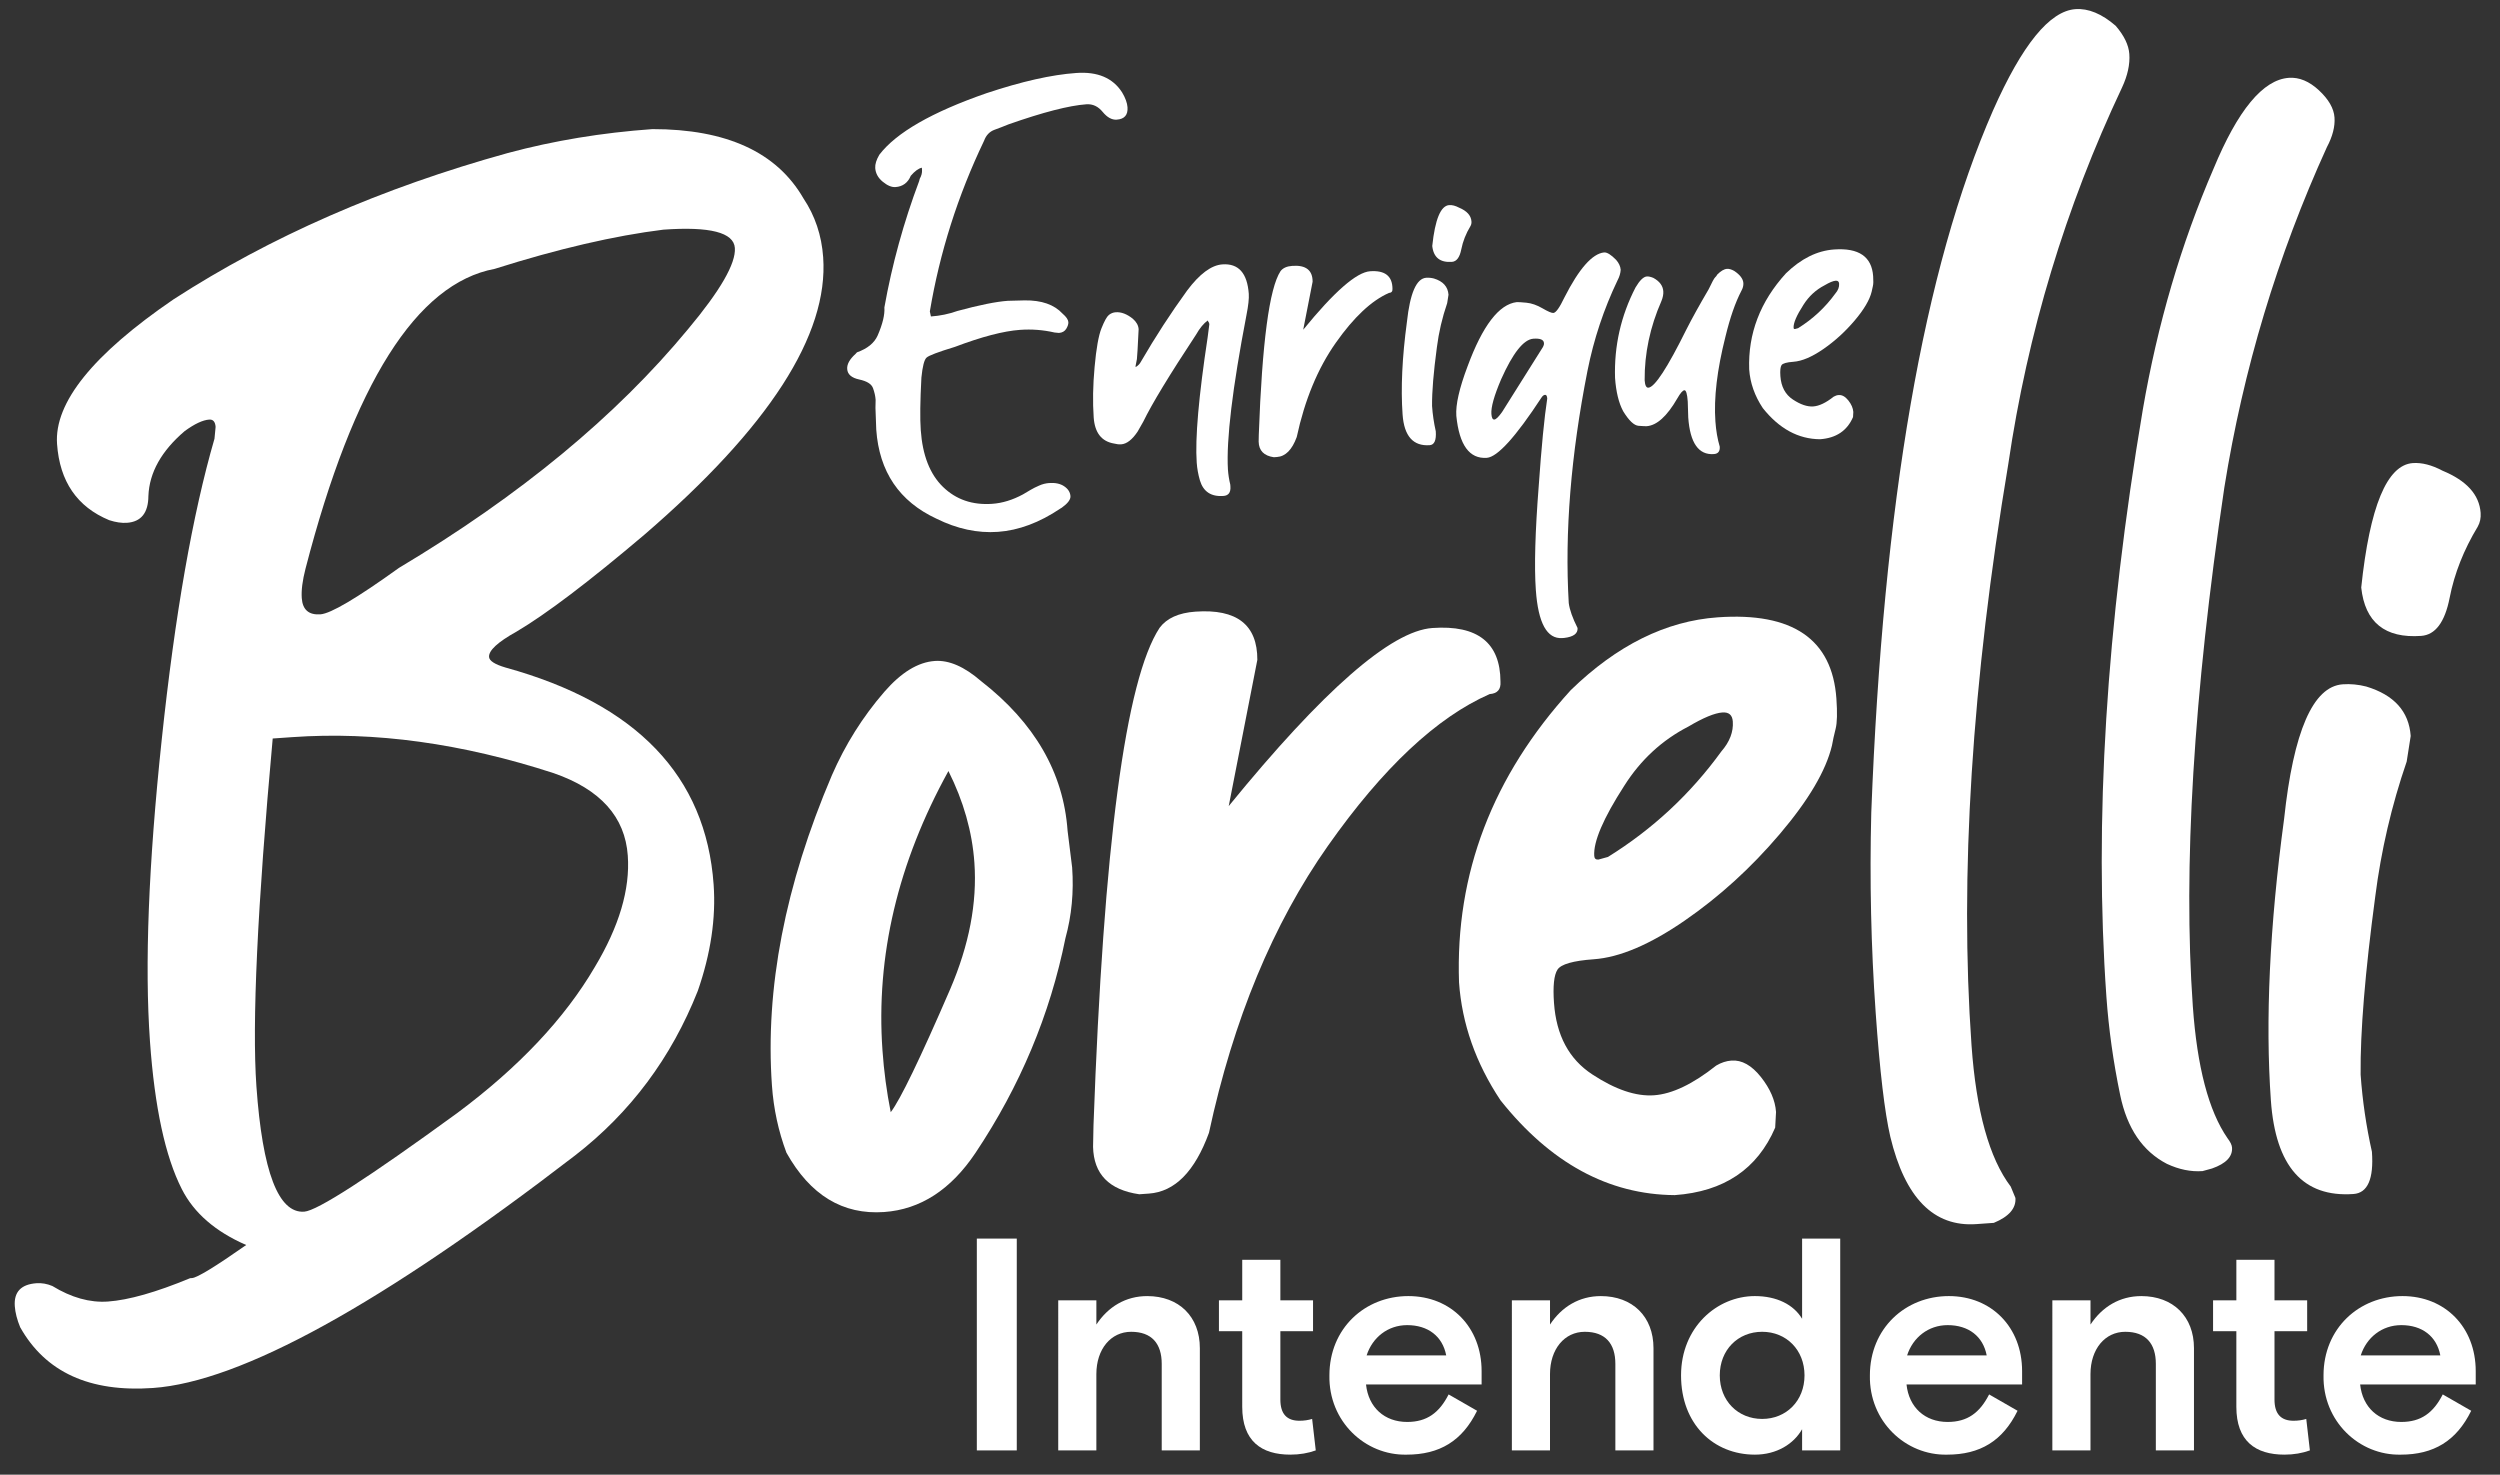
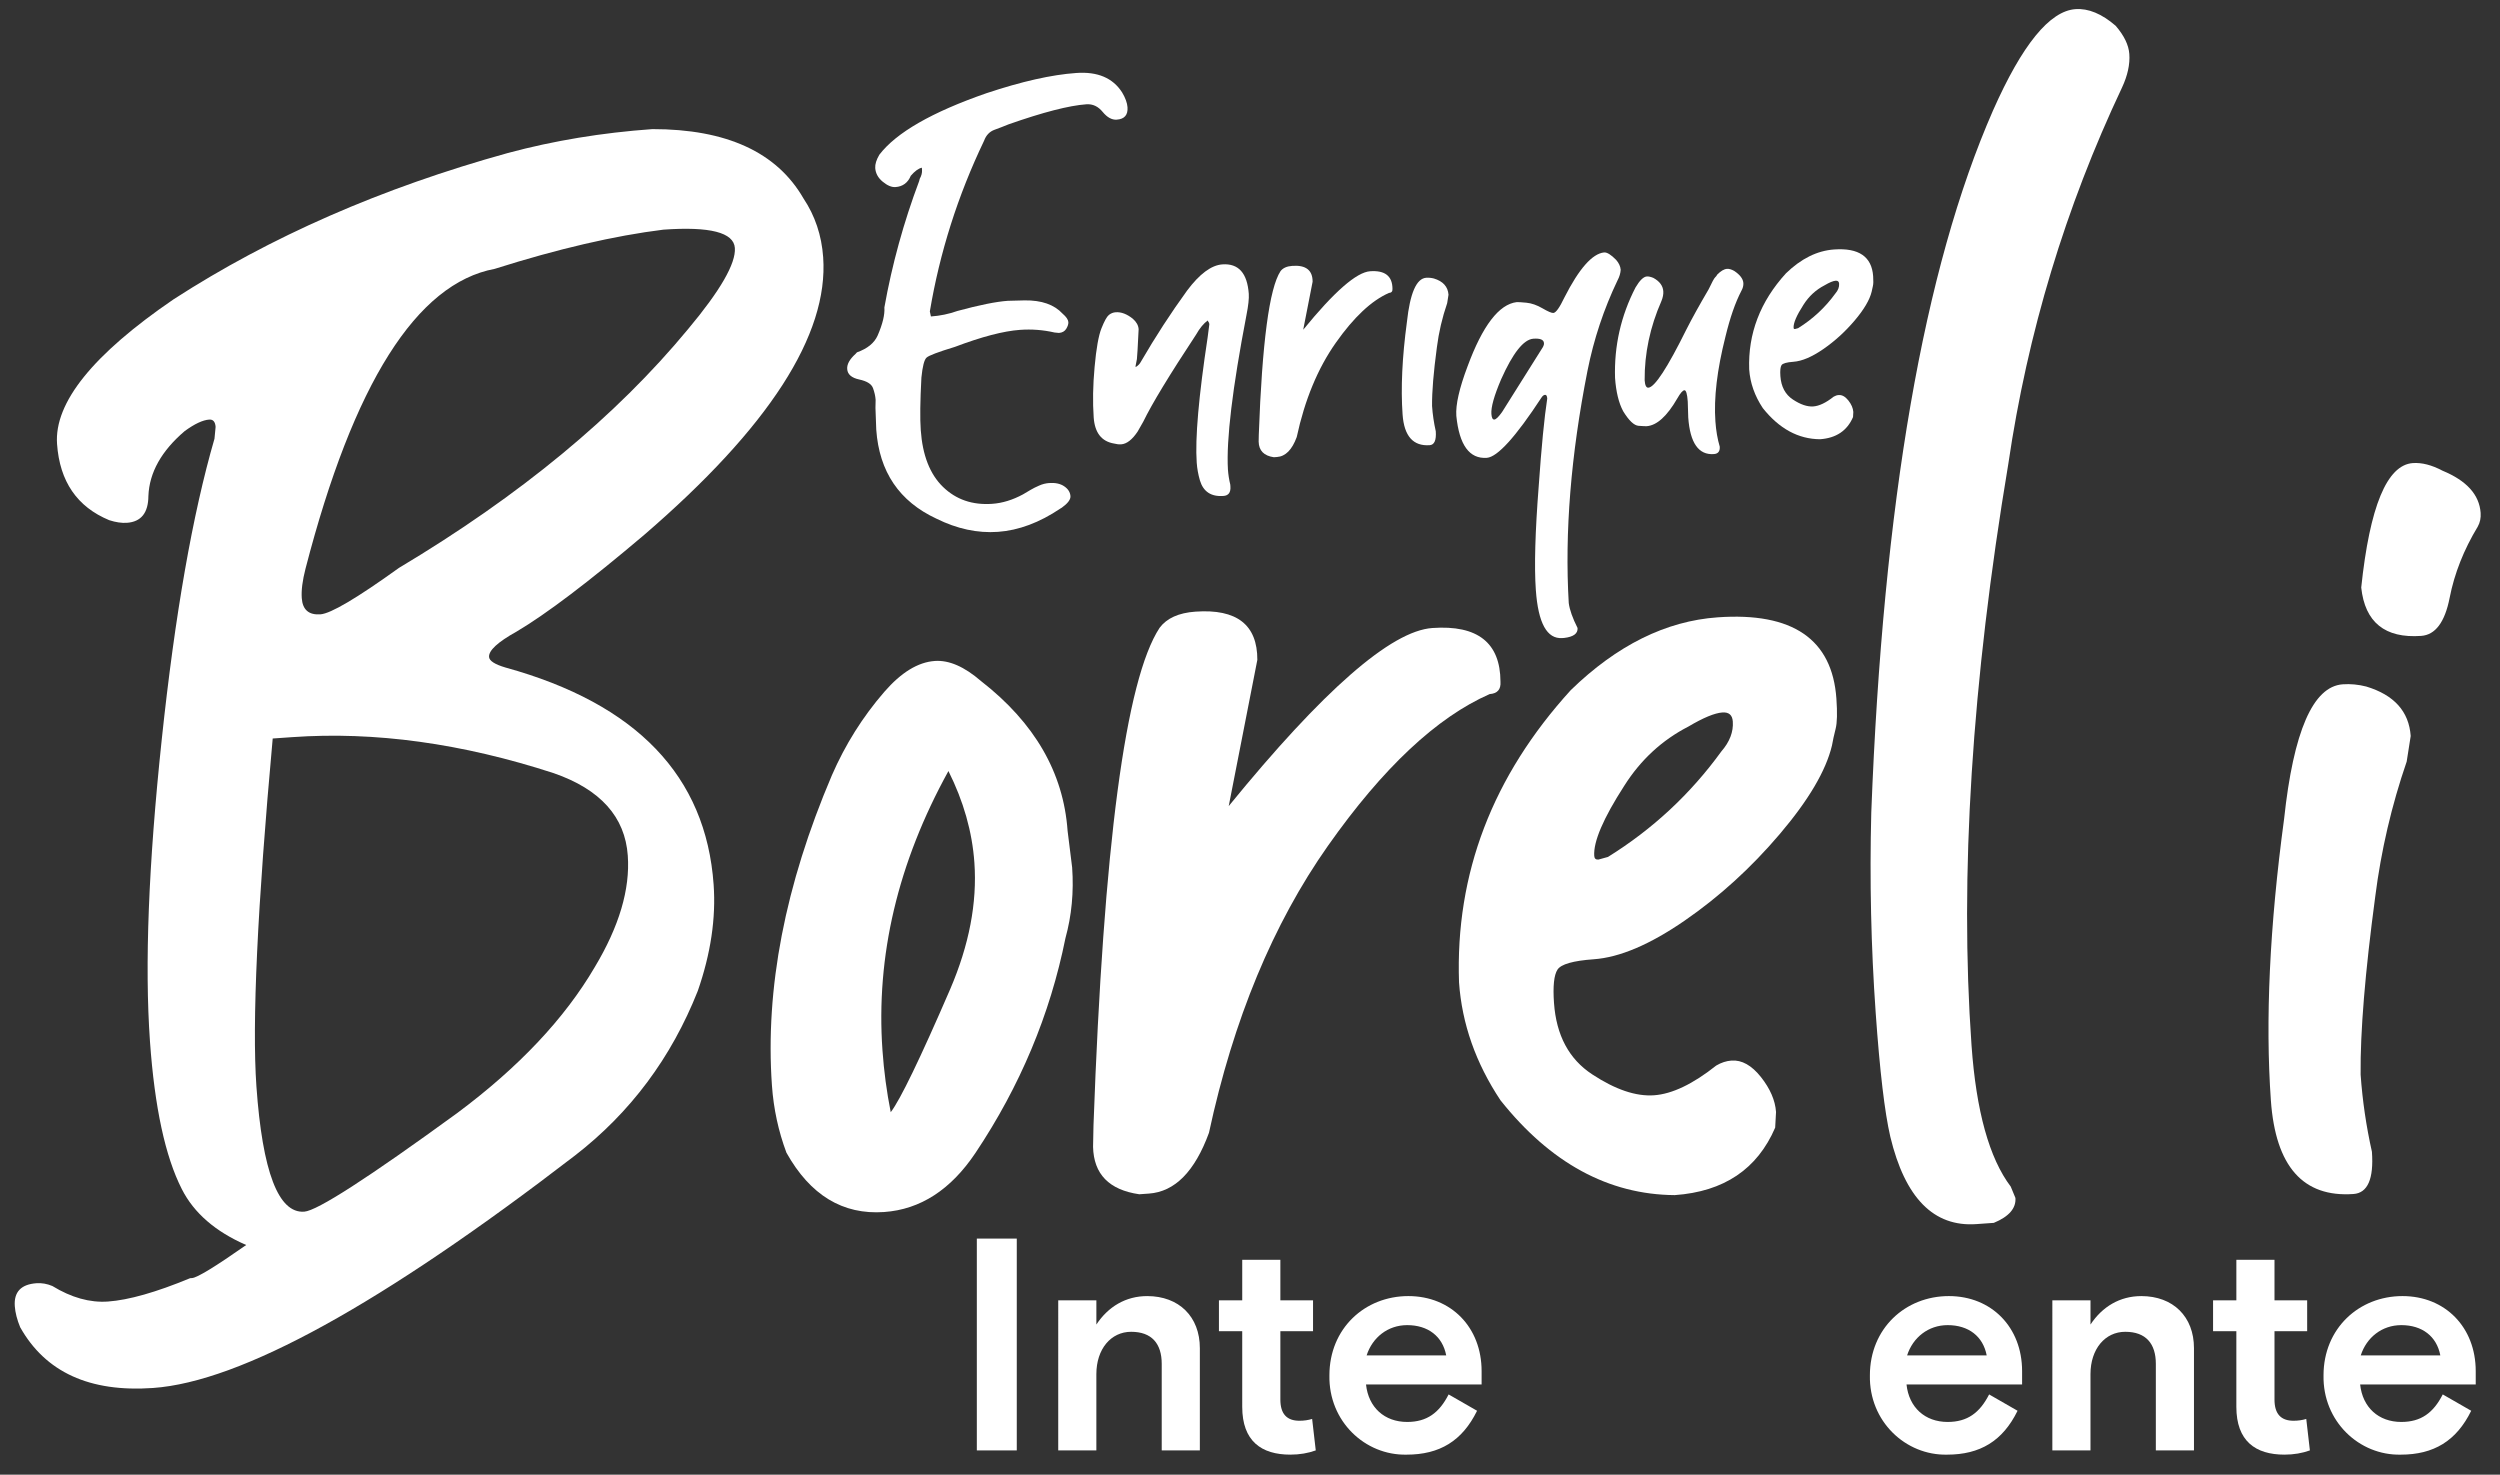
<svg xmlns="http://www.w3.org/2000/svg" version="1.1" id="Layer_1" x="0px" y="0px" width="276.333px" height="163px" viewBox="0 0 276.333 163" enable-background="new 0 0 276.333 163" xml:space="preserve">
  <rect x="0" y="0" width="276.333" height="163" fill="#333333" stroke="none" />
  <g>
    <path fill="#FFFFFF" d="M121.883,12.372c0.499,0.605,1.017,0.893,1.552,0.853c0.853-0.057,1.251-0.516,1.192-1.37   c-0.035-0.481-0.233-1.035-0.602-1.648c-1.024-1.596-2.713-2.308-5.064-2.14c-2.728,0.19-6.028,0.938-9.914,2.231   c-6.03,2.092-9.978,4.359-11.847,6.798c-0.335,0.562-0.486,1.057-0.459,1.481c0.043,0.592,0.323,1.097,0.834,1.512   c0.514,0.424,0.981,0.619,1.411,0.588c0.801-0.058,1.361-0.474,1.684-1.247c0.447-0.518,0.854-0.813,1.225-0.893l0.018,0.238   c0.022,0.323-0.062,0.651-0.252,0.986l-0.063,0.248c-1.719,4.579-3,9.234-3.845,13.968c0.057,0.8-0.194,1.839-0.747,3.112   c-0.371,0.831-1.136,1.449-2.285,1.856l-0.151,0.167c-0.653,0.588-0.967,1.144-0.927,1.68c0.04,0.588,0.485,0.973,1.33,1.154   c0.845,0.181,1.348,0.495,1.517,0.941c0.163,0.442,0.265,0.88,0.295,1.309l-0.018,0.888l0.088,2.409   c0.328,4.65,2.547,7.93,6.657,9.839c2.281,1.128,4.544,1.614,6.79,1.455c2.298-0.164,4.602-1.025,6.909-2.581l0.155-0.093   c0.662-0.477,0.98-0.901,0.954-1.277c-0.031-0.429-0.257-0.787-0.681-1.078c-0.42-0.292-0.98-0.417-1.676-0.367   c-0.376,0.027-0.746,0.119-1.109,0.283c-0.362,0.158-0.677,0.314-0.933,0.468c-0.261,0.15-0.539,0.318-0.849,0.503   c-1.141,0.615-2.271,0.964-3.395,1.043c-2.188,0.156-4.004-0.468-5.446-1.869c-1.445-1.402-2.263-3.493-2.457-6.273   c-0.094-1.281-0.066-3.218,0.07-5.803c0.124-1.247,0.314-1.985,0.57-2.215c0.252-0.235,1.295-0.627,3.139-1.189   c2.979-1.127,5.379-1.75,7.195-1.879c1.282-0.092,2.552,0.004,3.811,0.292l0.487,0.049c0.371-0.027,0.64-0.181,0.813-0.464   c0.168-0.279,0.243-0.526,0.229-0.739c-0.022-0.269-0.229-0.574-0.632-0.923c-0.929-1.008-2.334-1.499-4.212-1.472l-1.849,0.048   c-1.286,0.089-3.138,0.464-5.56,1.119c-0.946,0.335-1.924,0.54-2.939,0.61l-0.119-0.553c1.096-6.523,3.094-12.814,5.997-18.874   c0.222-0.606,0.61-1.012,1.162-1.211c0.549-0.199,1.058-0.398,1.529-0.592c3.824-1.344,6.698-2.086,8.624-2.223   C120.787,11.479,121.384,11.762,121.883,12.372" />
    <path fill="#FFFFFF" d="M123.321,34.514c-0.28,0.02-0.534,0.122-0.756,0.302c-0.225,0.182-0.495,0.671-0.815,1.472   c-0.322,0.801-0.575,2.223-0.759,4.262c-0.188,2.042-0.22,3.906-0.101,5.596c0.12,1.689,0.871,2.65,2.256,2.881   c0.288,0.075,0.549,0.103,0.785,0.086c0.608-0.043,1.211-0.51,1.81-1.401l0.63-1.106c0.946-1.952,2.889-5.155,5.827-9.607   c0.419-0.737,0.854-1.264,1.304-1.578c0.003,0.047,0.03,0.103,0.083,0.171c0.05,0.067,0.08,0.147,0.087,0.241l-0.182,1.428   c-0.997,6.578-1.4,11.204-1.212,13.878c0.047,0.658,0.164,1.31,0.352,1.956c0.371,1.247,1.235,1.823,2.598,1.726   c0.563-0.04,0.821-0.388,0.775-1.044l-0.016-0.211c-0.135-0.555-0.221-1.116-0.26-1.68c-0.187-3.286,0.497-8.969,2.047-17.049   c0.209-1.051,0.295-1.835,0.259-2.353c-0.164-2.299-1.137-3.385-2.92-3.26c-1.22,0.087-2.519,1.052-3.897,2.893   c-1.804,2.486-3.506,5.106-5.103,7.859c-0.124,0.246-0.321,0.447-0.594,0.607c-0.007-0.094,0.009-0.213,0.045-0.357   c0.037-0.144,0.072-0.323,0.104-0.538c0.031-0.214,0.095-1.315,0.19-3.302c-0.029-0.422-0.246-0.808-0.648-1.157   C124.561,34.709,123.932,34.471,123.321,34.514" />
    <path fill="#FFFFFF" d="M140.801,50.539l0.352-0.025c0.938-0.065,1.664-0.801,2.179-2.205c0.888-4.117,2.327-7.592,4.319-10.421   c1.993-2.829,3.949-4.664,5.871-5.507c0.281-0.02,0.411-0.172,0.393-0.453c-0.006-1.413-0.83-2.063-2.473-1.946   c-1.503,0.106-3.968,2.26-7.394,6.465l1.039-5.309c0.004-1.272-0.745-1.857-2.246-1.751c-0.61,0.043-1.043,0.24-1.303,0.588   c-1.235,1.88-2.034,7.901-2.399,18.065l-0.016,0.779C139.147,49.807,139.705,50.381,140.801,50.539" />
    <path fill="#FFFFFF" d="M158.03,49.207c0.516-0.037,0.739-0.548,0.671-1.533c-0.208-0.928-0.346-1.861-0.411-2.8   c-0.017-1.555,0.161-3.714,0.532-6.475c0.21-1.665,0.591-3.295,1.139-4.89l0.147-0.93c-0.063-0.891-0.601-1.49-1.613-1.796   c-0.289-0.073-0.573-0.102-0.855-0.081c-1.078,0.076-1.787,1.707-2.129,4.889c-0.526,3.905-0.685,7.311-0.479,10.22   C155.2,48.205,156.201,49.336,158.03,49.207" />
-     <path fill="#FFFFFF" d="M160.486,28.945c0.517-0.037,0.861-0.497,1.034-1.382c0.174-0.885,0.515-1.745,1.021-2.583   c0.083-0.148,0.119-0.315,0.105-0.502c-0.045-0.657-0.506-1.167-1.381-1.53c-0.394-0.207-0.753-0.301-1.08-0.277   c-0.94,0.067-1.564,1.573-1.874,4.518C158.447,28.453,159.172,29.038,160.486,28.945" />
    <path fill="#FFFFFF" d="M160.972,45.963c0.323,3.23,1.446,4.778,3.369,4.643c1.173-0.083,3.186-2.301,6.037-6.653   c0.128-0.197,0.262-0.301,0.402-0.311c0.141-0.01,0.222,0.125,0.241,0.407c-0.323,2.098-0.637,5.327-0.942,9.687   c-0.395,5.073-0.501,8.9-0.318,11.481c0.259,3.66,1.232,5.431,2.923,5.31l0.211-0.014c1.027-0.12,1.521-0.486,1.479-1.096   c-0.551-1.091-0.876-2.013-0.975-2.759c-0.458-7.796,0.232-16.357,2.073-25.682c0.695-3.491,1.805-6.823,3.324-9.997   c0.208-0.391,0.322-0.776,0.344-1.155c-0.027-0.376-0.194-0.741-0.503-1.097c-0.56-0.573-1.003-0.849-1.332-0.825   c-1.31,0.14-2.771,1.799-4.386,4.979c-0.535,1.123-0.942,1.693-1.224,1.713c-0.188,0.012-0.589-0.158-1.203-0.516   c-0.614-0.356-1.207-0.562-1.776-0.618c-0.57-0.053-0.925-0.075-1.066-0.066c-1.964,0.234-3.776,2.602-5.438,7.105   C161.299,42.922,160.886,44.743,160.972,45.963 M165.921,41.934c1.301-2.92,2.491-4.419,3.572-4.496   c0.749-0.053,1.14,0.108,1.166,0.483c0.01,0.142-0.026,0.285-0.111,0.432l-4.514,7.181c-0.387,0.546-0.674,0.825-0.86,0.839   c-0.188,0.013-0.297-0.192-0.326-0.615C164.795,45.009,165.153,43.735,165.921,41.934" />
    <path fill="#FFFFFF" d="M178.516,41.769c0.11,1.548,0.409,2.776,0.898,3.685c0.638,1.041,1.207,1.578,1.704,1.613   c0.498,0.035,0.794,0.049,0.888,0.042c1.126-0.08,2.257-1.103,3.391-3.068c0.335-0.59,0.597-0.892,0.784-0.905   c0.187-0.013,0.312,0.402,0.371,1.247l0.055,1.765c0.199,2.814,1.143,4.164,2.832,4.043c0.469-0.033,0.686-0.307,0.649-0.824   c-0.248-0.831-0.407-1.763-0.48-2.795c-0.183-2.58,0.186-5.695,1.107-9.343c0.51-2.112,1.098-3.803,1.763-5.077   c0.166-0.295,0.241-0.583,0.222-0.865c-0.033-0.469-0.372-0.917-1.015-1.343c-0.295-0.167-0.561-0.244-0.794-0.227   c-0.328,0.023-0.691,0.238-1.088,0.643c-0.039,0.098-0.115,0.198-0.225,0.299c-0.111,0.103-0.352,0.545-0.72,1.325   c-1.011,1.722-1.826,3.194-2.447,4.417c-2.104,4.251-3.508,6.403-4.211,6.452c-0.235,0.016-0.372-0.256-0.411-0.819   c-0.023-2.97,0.595-5.889,1.855-8.761c0.16-0.389,0.229-0.748,0.206-1.076c-0.042-0.609-0.408-1.104-1.095-1.479   c-0.291-0.121-0.531-0.173-0.719-0.161c-0.375,0.027-0.796,0.434-1.258,1.221C179.163,34.909,178.409,38.239,178.516,41.769" />
    <path fill="#FFFFFF" d="M198.235,39.988c0.938-0.066,2.037-0.533,3.297-1.4c1.258-0.868,2.41-1.915,3.457-3.145   c1.044-1.229,1.675-2.299,1.893-3.211c0.034-0.189,0.079-0.394,0.134-0.611c0.056-0.215,0.065-0.581,0.029-1.098   c-0.152-2.157-1.59-3.142-4.312-2.948c-1.877,0.132-3.653,1.013-5.329,2.64c-2.845,3.125-4.198,6.663-4.06,10.614   c0.105,1.502,0.606,2.928,1.505,4.279c1.811,2.277,3.92,3.426,6.327,3.442c1.781-0.125,2.998-0.942,3.646-2.45l0.031-0.568   c-0.03-0.423-0.215-0.845-0.55-1.271c-0.338-0.423-0.692-0.622-1.067-0.596c-0.189,0.014-0.373,0.074-0.555,0.181   c-0.849,0.673-1.601,1.033-2.257,1.079c-0.658,0.046-1.407-0.207-2.246-0.761c-0.842-0.553-1.304-1.417-1.387-2.59   c-0.043-0.609-0.001-1.013,0.126-1.211C197.046,40.168,197.484,40.041,198.235,39.988 M199.345,33.685   c0.595-0.938,1.369-1.653,2.324-2.145c0.544-0.322,0.957-0.492,1.237-0.512c0.234-0.017,0.361,0.093,0.377,0.327   c0.026,0.376-0.113,0.74-0.418,1.091c-1.117,1.542-2.488,2.818-4.115,3.828l-0.347,0.096c-0.094,0.006-0.144-0.037-0.15-0.131   C198.216,35.722,198.581,34.872,199.345,33.685" />
    <path fill="#FFFFFF" d="M55.863,73.781c-1.176-0.349-1.775-0.736-1.806-1.165c-0.051-0.712,0.96-1.646,3.032-2.798   c3.309-1.957,8.009-5.521,14.104-10.688c13.804-11.887,20.402-22.117,19.796-30.689c-0.172-2.427-0.9-4.599-2.185-6.521   c-2.945-5.102-8.51-7.652-16.692-7.649c-5.571,0.395-10.894,1.275-15.967,2.638c-13.938,3.859-26.262,9.254-36.972,16.183   C10.27,39.178,5.983,44.505,6.306,49.076c0.294,4.145,2.214,6.949,5.765,8.421c0.732,0.237,1.386,0.331,1.958,0.291   c1.571-0.111,2.362-1.098,2.374-2.967c0.103-2.59,1.442-4.98,4.016-7.174c1.091-0.794,1.993-1.219,2.71-1.27   c0.427-0.031,0.662,0.242,0.703,0.812l-0.124,1.301c-2.422,8.356-4.367,19.441-5.83,33.255   c-1.465,13.815-1.897,24.936-1.301,33.364c0.516,7.286,1.689,12.731,3.524,16.333c1.334,2.632,3.705,4.69,7.113,6.172   c-3.421,2.396-5.417,3.614-5.986,3.654l-0.214,0.015c-3.766,1.559-6.795,2.418-9.079,2.58c-1.999,0.141-4.048-0.434-6.151-1.719   c-0.59-0.247-1.172-0.346-1.744-0.306c-1.714,0.121-2.516,0.964-2.404,2.539c0.05,0.714,0.25,1.489,0.594,2.327   c2.795,4.971,7.691,7.209,14.689,6.714c9.712-0.687,25.259-9.254,46.638-25.697c6.123-4.741,10.647-10.802,13.571-18.189   c1.432-4.119,2.016-8.037,1.752-11.753C78.031,85.779,70.359,77.782,55.863,73.781 M33.77,62.854   c5.299-20.474,12.27-31.52,20.914-33.137c7.021-2.221,13.235-3.663,18.646-4.333c5.142-0.364,7.775,0.31,7.896,2.024   c0.121,1.714-1.605,4.71-5.18,8.98C68.11,45.994,57.459,54.79,44.101,62.769c-4.646,3.342-7.541,5.055-8.682,5.135   c-1.286,0.091-1.974-0.506-2.064-1.792C33.293,65.255,33.432,64.168,33.77,62.854 M65.744,106.893   c-3.333,5.693-8.406,11.076-15.224,16.15c-9.832,7.157-15.463,10.787-16.89,10.887c-2.86,0.202-4.619-4.412-5.287-13.84   c-0.495-6.996,0.104-19.819,1.8-38.461l2.144-0.15c9.14-0.647,18.784,0.682,28.924,3.983c5.15,1.789,7.878,4.826,8.18,9.111   C69.657,98.291,68.44,102.394,65.744,106.893" />
    <path fill="#FFFFFF" d="M118.004,91.833c-0.455-6.43-3.644-11.944-9.569-16.552c-1.837-1.592-3.54-2.334-5.11-2.222   c-1.857,0.131-3.716,1.268-5.575,3.409c-2.387,2.753-4.324,5.834-5.805,9.24c-5.172,12.14-7.378,23.564-6.62,34.278   c0.181,2.572,0.714,5.048,1.602,7.425c2.627,4.698,6.228,6.881,10.802,6.558c3.998-0.283,7.364-2.46,10.091-6.529   c4.933-7.382,8.247-15.298,9.948-23.746c0.685-2.489,0.933-5.092,0.74-7.807L118.004,91.833z M105.029,109.332   c-3.331,7.702-5.523,12.236-6.574,13.602c-0.45-2.264-0.751-4.541-0.912-6.827c-0.739-10.426,1.688-20.72,7.29-30.881   c1.668,3.328,2.628,6.705,2.87,10.134C108.015,99.789,107.123,104.447,105.029,109.332" />
    <path fill="#FFFFFF" d="M165.853,75.344c-0.02-4.306-2.528-6.281-7.527-5.928c-4.574,0.323-12.077,6.883-22.511,19.682l3.163-16.16   c0.012-3.878-2.267-5.654-6.839-5.331c-1.858,0.131-3.177,0.729-3.965,1.789c-3.761,5.725-6.194,24.058-7.307,55.002l-0.047,2.371   c0.071,3.01,1.77,4.757,5.107,5.238l1.072-0.076c2.854-0.202,5.066-2.438,6.631-6.715c2.701-12.537,7.088-23.113,13.153-31.726   c6.067-8.614,12.024-14.202,17.873-16.77C165.514,76.661,165.914,76.201,165.853,75.344" />
    <path fill="#FFFFFF" d="M189.857,68.236c-5.716,0.405-11.125,3.084-16.229,8.04c-8.66,9.516-12.778,20.285-12.357,32.315   c0.323,4.574,1.849,8.915,4.582,13.027c5.514,6.932,11.938,10.428,19.263,10.482c5.427-0.384,9.128-2.871,11.1-7.461l0.094-1.729   c-0.091-1.287-0.649-2.573-1.672-3.867c-1.027-1.291-2.111-1.897-3.252-1.815c-0.573,0.04-1.136,0.225-1.686,0.55   c-2.583,2.049-4.874,3.144-6.873,3.286c-2.003,0.142-4.28-0.63-6.84-2.315c-2.563-1.683-3.966-4.313-4.219-7.885   c-0.132-1.856-0.003-3.085,0.385-3.688c0.389-0.599,1.725-0.984,4.011-1.146c2.856-0.202,6.201-1.622,10.036-4.264   c3.83-2.64,7.34-5.829,10.521-9.573c3.181-3.742,5.104-7.001,5.768-9.776c0.101-0.578,0.239-1.201,0.407-1.859   c0.169-0.657,0.197-1.77,0.086-3.343C202.518,70.645,198.141,67.65,189.857,68.236 M190.259,83.067   c-3.402,4.692-7.575,8.578-12.527,11.654l-1.056,0.291c-0.287,0.02-0.438-0.111-0.459-0.399c-0.111-1.571,0.998-4.164,3.327-7.773   c1.808-2.853,4.166-5.032,7.076-6.529c1.651-0.979,2.908-1.499,3.765-1.56c0.714-0.05,1.098,0.282,1.147,0.996   C191.614,80.891,191.188,81.998,190.259,83.067" />
    <path fill="#FFFFFF" d="M217.918,115.53c-1.324-18.713,0.031-40.128,4.067-64.249c2.131-14.505,6.318-28.368,12.563-41.591   c0.623-1.335,0.896-2.574,0.813-3.718c-0.07-0.997-0.574-2.038-1.511-3.124c-1.533-1.325-3.013-1.939-4.438-1.838   c-2.86,0.202-5.897,3.936-9.114,11.196c-7.666,17.484-12.15,43.358-13.459,77.618c-0.191,7.48-0.026,14.861,0.489,22.148   c0.454,6.428,0.992,10.983,1.613,13.668c1.628,6.776,4.798,9.997,9.513,9.664l1.929-0.137c1.674-0.693,2.471-1.612,2.39-2.753   l-0.519-1.255C219.88,128.023,218.434,122.816,217.918,115.53" />
-     <path fill="#FFFFFF" d="M242.379,111.216c-1.082-15.285,0.078-34.389,3.482-57.315c2.089-13.069,5.865-25.613,11.334-37.628   c0.634-1.191,0.917-2.289,0.845-3.29c-0.07-0.998-0.645-2-1.72-3.001c-1.075-1-2.186-1.46-3.326-1.379   c-2.86,0.202-5.639,3.559-8.333,10.066c-3.581,8.294-6.183,17.164-7.809,26.609c-4.048,23.976-5.389,45.605-4.024,64.892   c0.253,3.572,0.759,7.194,1.524,10.875c0.761,3.677,2.483,6.211,5.167,7.601c1.337,0.624,2.646,0.89,3.934,0.799l1.056-0.29   c1.539-0.54,2.275-1.312,2.205-2.309c-0.02-0.288-0.189-0.634-0.504-1.042C244.129,122.791,242.854,117.928,242.379,111.216" />
    <path fill="#FFFFFF" d="M274.192,56.686c-0.142-1.999-1.542-3.552-4.205-4.655c-1.194-0.632-2.292-0.916-3.289-0.845   c-2.86,0.203-4.76,4.79-5.704,13.757c0.415,3.846,2.623,5.628,6.624,5.345c1.57-0.111,2.619-1.511,3.149-4.207   c0.525-2.693,1.563-5.312,3.104-7.864C274.125,57.768,274.233,57.258,274.192,56.686" />
    <path fill="#FFFFFF" d="M261.554,75.886c-0.878-0.224-1.746-0.309-2.603-0.247c-3.288,0.232-5.446,5.197-6.483,14.886   c-1.603,11.888-2.086,22.26-1.46,31.115c0.517,7.286,3.56,10.731,9.13,10.337c1.57-0.11,2.252-1.668,2.039-4.666   c-0.632-2.827-1.048-5.667-1.25-8.527c-0.049-4.733,0.493-11.303,1.62-19.711c0.646-5.069,1.801-10.034,3.471-14.89l0.444-2.831   C266.271,78.641,264.633,76.818,261.554,75.886" />
    <rect x="107.972" y="136.905" fill="#FFFFFF" width="4.415" height="23.414" />
    <path fill="#FFFFFF" d="M116.971,143.729h4.215v2.676c1.304-1.973,3.244-3.144,5.618-3.144c3.512,0,5.819,2.273,5.819,5.753v11.305   h-4.214v-9.567c0-2.24-1.104-3.544-3.378-3.544c-2.241,0-3.846,1.906-3.846,4.682v8.429h-4.215V143.729z" />
    <path fill="#FFFFFF" d="M137.308,147.14h-2.575v-3.411h2.575v-4.482h4.215v4.482h3.611v3.411h-3.611v7.56   c0,1.571,0.701,2.34,2.106,2.34c0.503,0,0.97-0.067,1.405-0.201l0.401,3.479c-0.837,0.301-1.773,0.468-2.811,0.468   c-3.21,0-5.317-1.505-5.317-5.285V147.14z" />
    <path fill="#FFFFFF" d="M155.671,143.26c4.717,0,8.096,3.445,8.096,8.294v1.472H150.99c0.267,2.542,2.04,4.147,4.549,4.147   c2.174,0,3.545-1.003,4.582-3.043l3.144,1.807c-1.639,3.344-4.146,4.85-7.793,4.85c-4.582,0.1-8.629-3.68-8.528-8.764   C146.943,146.839,150.856,143.26,155.671,143.26 M159.853,149.815c-0.401-2.108-2.007-3.344-4.314-3.344   c-2.142,0-3.847,1.371-4.481,3.344H159.853z" />
-     <path fill="#FFFFFF" d="M167.113,143.729h4.215v2.676c1.304-1.973,3.244-3.144,5.618-3.144c3.512,0,5.82,2.273,5.82,5.753v11.305   h-4.215v-9.567c0-2.24-1.104-3.544-3.378-3.544c-2.241,0-3.846,1.906-3.846,4.682v8.429h-4.215V143.729z" />
-     <path fill="#FFFFFF" d="M193.972,143.26c2.408,0,4.282,0.937,5.22,2.508v-8.863h4.213v23.413h-4.213v-2.342   c-0.938,1.639-2.812,2.81-5.22,2.81c-4.549,0-8.16-3.345-8.16-8.763C185.812,146.705,189.792,143.26,193.972,143.26    M194.776,147.207c-2.676,0-4.684,2.006-4.684,4.817c0,2.809,2.008,4.815,4.684,4.815c2.675,0,4.683-2.007,4.683-4.815   C199.458,149.213,197.451,147.207,194.776,147.207" />
    <path fill="#FFFFFF" d="M215.414,143.26c4.716,0,8.095,3.445,8.095,8.294v1.472h-12.776c0.267,2.542,2.039,4.147,4.548,4.147   c2.174,0,3.546-1.003,4.583-3.043l3.144,1.807c-1.639,3.344-4.147,4.85-7.793,4.85c-4.582,0.1-8.63-3.68-8.529-8.764   C206.684,146.839,210.598,143.26,215.414,143.26 M219.595,149.815c-0.402-2.108-2.007-3.344-4.315-3.344   c-2.14,0-3.846,1.371-4.481,3.344H219.595z" />
    <path fill="#FFFFFF" d="M226.854,143.729h4.215v2.676c1.304-1.973,3.245-3.144,5.619-3.144c3.513,0,5.819,2.273,5.819,5.753v11.305   h-4.215v-9.567c0-2.24-1.103-3.544-3.378-3.544c-2.24,0-3.846,1.906-3.846,4.682v8.429h-4.215V143.729z" />
    <path fill="#FFFFFF" d="M247.192,147.14h-2.575v-3.411h2.575v-4.482h4.215v4.482h3.611v3.411h-3.611v7.56   c0,1.571,0.701,2.34,2.106,2.34c0.502,0,0.971-0.067,1.405-0.201l0.401,3.479c-0.836,0.301-1.772,0.468-2.81,0.468   c-3.211,0-5.318-1.505-5.318-5.285V147.14z" />
    <path fill="#FFFFFF" d="M265.555,143.26c4.717,0,8.095,3.445,8.095,8.294v1.472h-12.776c0.267,2.542,2.039,4.147,4.549,4.147   c2.174,0,3.545-1.003,4.582-3.043l3.145,1.807c-1.639,3.344-4.148,4.85-7.794,4.85c-4.581,0.1-8.63-3.68-8.529-8.764   C256.826,146.839,260.74,143.26,265.555,143.26 M269.737,149.815c-0.401-2.108-2.007-3.344-4.314-3.344   c-2.141,0-3.847,1.371-4.481,3.344H269.737z" />
  </g>
</svg>